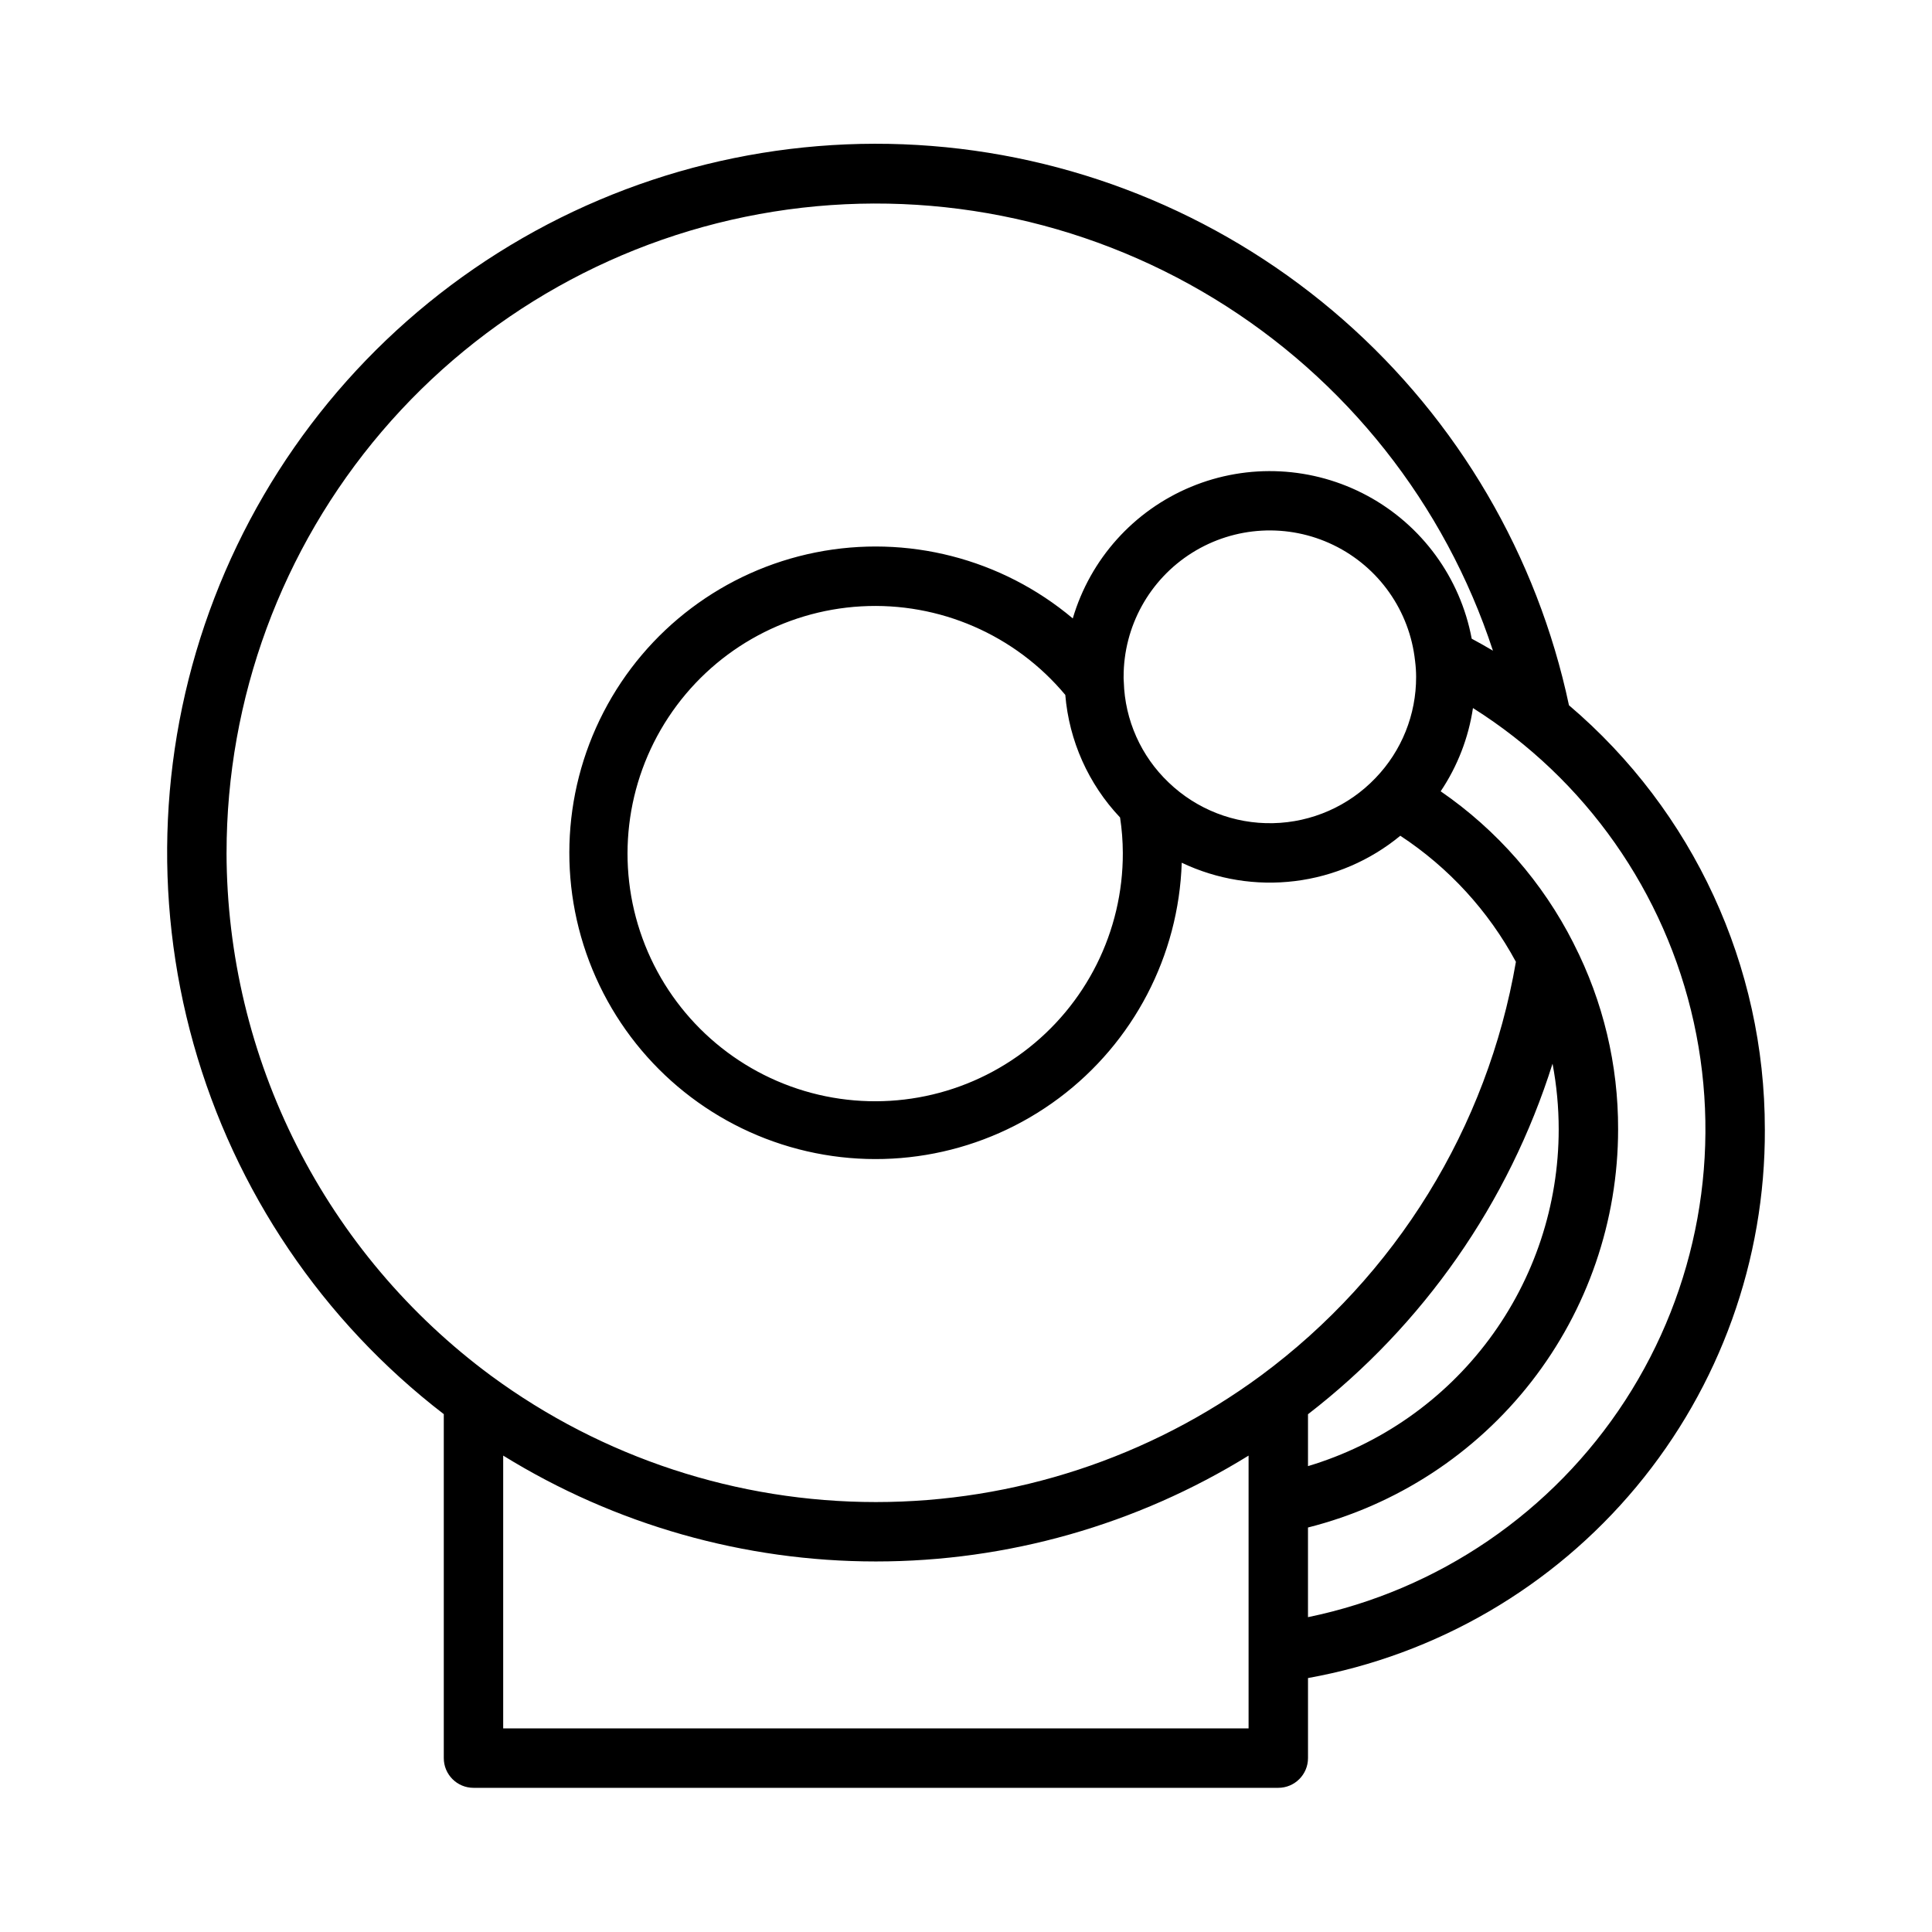
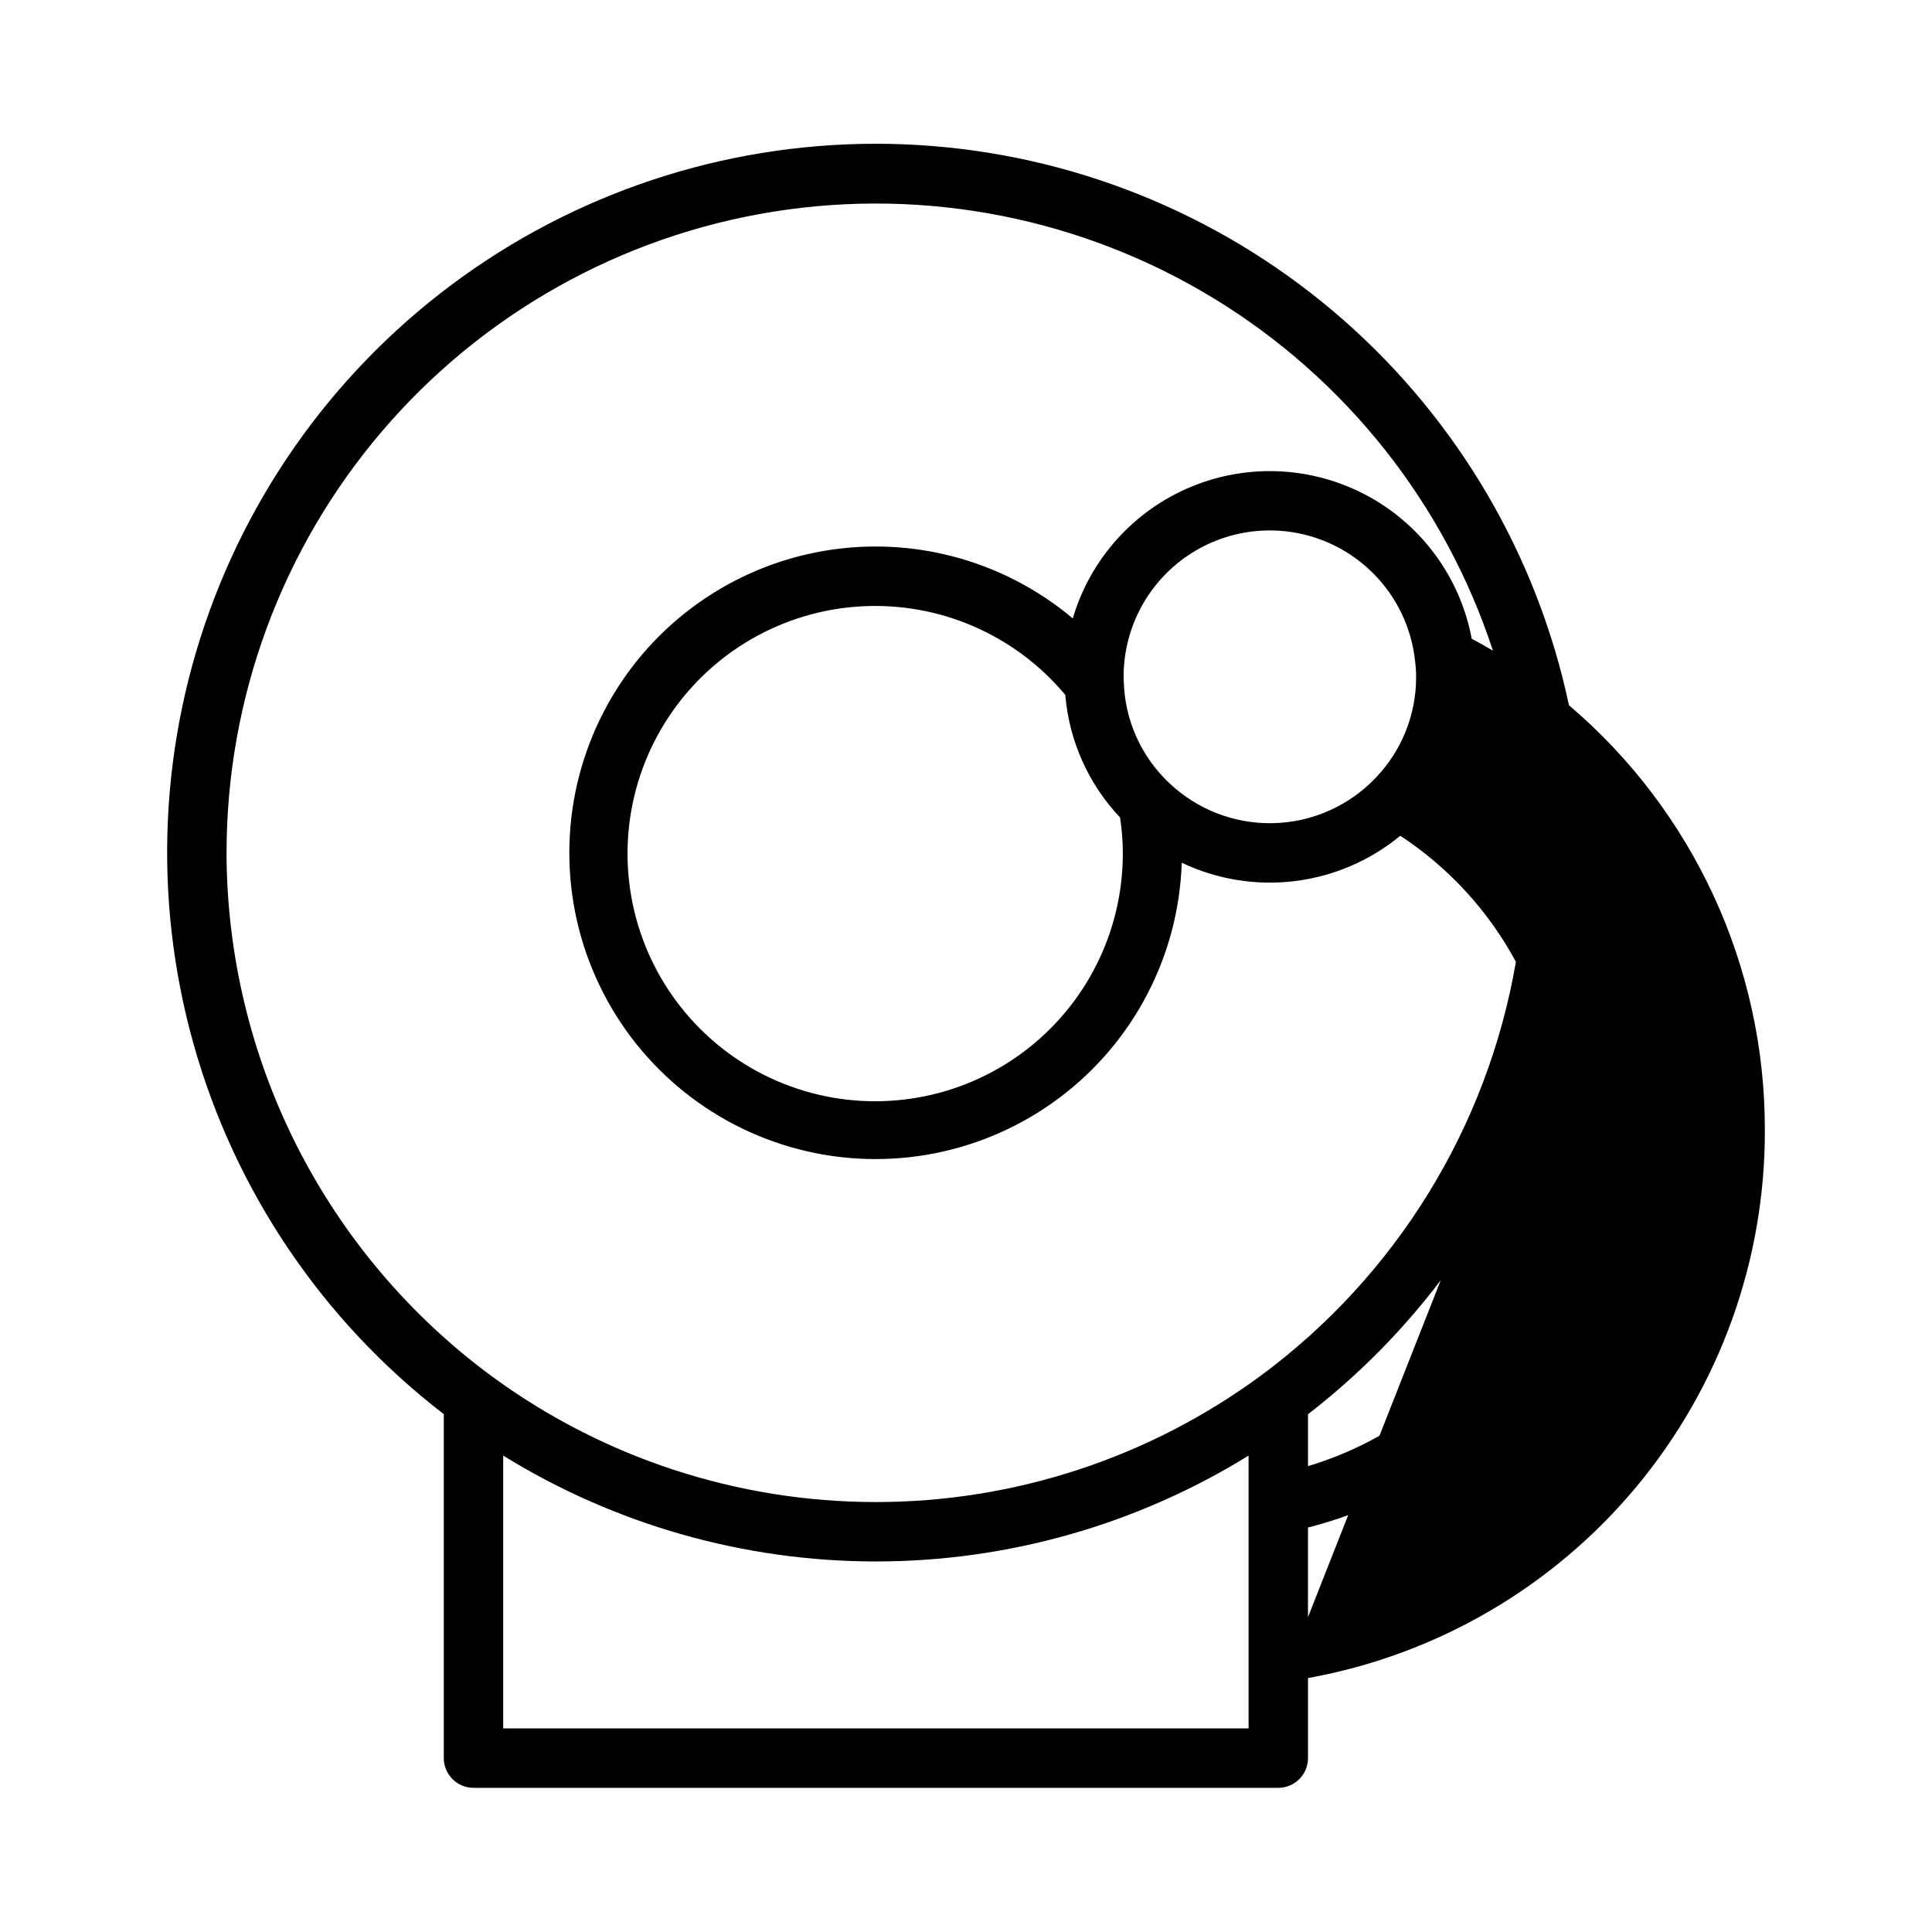
<svg xmlns="http://www.w3.org/2000/svg" fill="#000000" width="800px" height="800px" version="1.1" viewBox="144 144 512 512">
-   <path d="m611.7 443.29c0.039-43.27-18.941-84.367-51.91-112.39-8.41-39.609-29.395-75.438-59.824-102.15-30.434-26.707-68.68-42.867-109.04-46.066-40.363-3.195-80.68 6.734-114.94 28.32-34.258 21.582-60.625 53.66-75.164 91.449-14.543 37.789-16.48 79.266-5.523 118.25 10.953 38.98 34.211 73.375 66.309 98.059v91.156c0 4.348 3.523 7.875 7.871 7.875h213.28c4.348 0 7.875-3.527 7.875-7.875v-21.215c34.055-6.137 64.859-24.074 87.004-50.668 22.141-26.59 34.203-60.137 34.066-94.742zm-407.66-73.262c-0.004-40.938 14.586-80.535 41.152-111.68 26.566-31.145 63.367-51.801 103.79-58.258 40.426-6.453 81.828 1.715 116.77 23.039 34.945 21.324 61.145 54.406 73.891 93.309-1.855-1.105-3.731-2.16-5.625-3.176-3.023-16.137-13.172-30.051-27.613-37.859s-31.637-8.684-46.797-2.379c-15.16 6.305-26.668 19.113-31.312 34.863-18.879-15.883-43.957-22.316-68.152-17.484-24.191 4.832-44.875 20.406-56.203 42.324-11.328 21.918-12.074 47.797-2.027 70.328 10.047 22.535 29.801 39.273 53.676 45.492s49.281 1.238 69.043-13.531c19.766-14.77 31.738-37.723 32.539-62.383 9.336 4.441 19.742 6.129 30.004 4.863 10.258-1.266 19.945-5.434 27.922-12.012 12.824 8.426 23.352 19.906 30.633 33.41-7.562 43.922-31.797 83.223-67.645 109.7-29.551 21.742-65.281 33.469-101.97 33.469-36.691 0-72.418-11.727-101.97-33.469-21.688-16.023-39.324-36.902-51.5-60.961-12.176-24.059-18.551-50.637-18.613-77.602zm237.52 0c0.059 20.762-9.707 40.324-26.336 52.754-16.625 12.43-38.156 16.262-58.051 10.328-19.891-5.934-35.809-20.93-42.91-40.438-7.106-19.504-4.559-41.223 6.863-58.559 11.418-17.336 30.367-28.25 51.098-29.422 20.727-1.172 40.785 7.531 54.09 23.469 1.008 12.16 6.129 23.617 14.516 32.484 0.477 3.106 0.719 6.242 0.73 9.383zm12.16-18.648c-7.336-6.965-11.613-16.551-11.902-26.66-0.004-0.082-0.012-0.164-0.016-0.242l-0.008-0.129-0.008-0.156c-0.027-0.277-0.016-0.543-0.016-0.816-0.023-13.355 6.828-25.777 18.141-32.879 11.309-7.098 25.477-7.871 37.492-2.043 12.012 5.828 20.18 17.43 21.605 30.707l0.02 0.09c0.004 0.023 0 0.043 0 0.062v0.004c0.168 1.344 0.254 2.699 0.258 4.059 0.031 9.996-3.828 19.617-10.77 26.816l-0.004 0.004-0.008 0.004h0.004c-7.106 7.43-16.875 11.73-27.152 11.949-10.277 0.223-20.219-3.652-27.637-10.77zm103.35 91.91c0 20.047-6.465 39.555-18.434 55.633s-28.805 27.867-48.004 33.617v-13.75c30.582-23.621 53.199-56.043 64.805-92.902 1.086 5.738 1.633 11.566 1.633 17.402zm-279.72 158.75v-72.293c29.68 18.34 63.879 28.055 98.77 28.055 34.887 0 69.086-9.711 98.766-28.051v72.289zm213.28-29.477v-23.758c23.484-5.934 44.32-19.535 59.207-38.648 14.887-19.113 22.973-42.645 22.977-66.871 0.055-17.062-3.961-33.895-11.715-49.098l-0.023-0.047-0.078-0.164 0.004-0.004c-8.18-16.156-20.285-30.004-35.207-40.27 4.453-6.633 7.375-14.168 8.555-22.062 29.867 18.824 50.945 48.832 58.527 83.312 7.582 34.48 1.035 70.559-18.18 100.18-19.215 29.617-49.492 50.305-84.07 57.434z" />
+   <path d="m611.7 443.29c0.039-43.27-18.941-84.367-51.91-112.39-8.41-39.609-29.395-75.438-59.824-102.15-30.434-26.707-68.68-42.867-109.04-46.066-40.363-3.195-80.68 6.734-114.94 28.32-34.258 21.582-60.625 53.66-75.164 91.449-14.543 37.789-16.48 79.266-5.523 118.25 10.953 38.98 34.211 73.375 66.309 98.059v91.156c0 4.348 3.523 7.875 7.871 7.875h213.28c4.348 0 7.875-3.527 7.875-7.875v-21.215c34.055-6.137 64.859-24.074 87.004-50.668 22.141-26.59 34.203-60.137 34.066-94.742zm-407.66-73.262c-0.004-40.938 14.586-80.535 41.152-111.68 26.566-31.145 63.367-51.801 103.79-58.258 40.426-6.453 81.828 1.715 116.77 23.039 34.945 21.324 61.145 54.406 73.891 93.309-1.855-1.105-3.731-2.16-5.625-3.176-3.023-16.137-13.172-30.051-27.613-37.859s-31.637-8.684-46.797-2.379c-15.16 6.305-26.668 19.113-31.312 34.863-18.879-15.883-43.957-22.316-68.152-17.484-24.191 4.832-44.875 20.406-56.203 42.324-11.328 21.918-12.074 47.797-2.027 70.328 10.047 22.535 29.801 39.273 53.676 45.492s49.281 1.238 69.043-13.531c19.766-14.77 31.738-37.723 32.539-62.383 9.336 4.441 19.742 6.129 30.004 4.863 10.258-1.266 19.945-5.434 27.922-12.012 12.824 8.426 23.352 19.906 30.633 33.41-7.562 43.922-31.797 83.223-67.645 109.7-29.551 21.742-65.281 33.469-101.97 33.469-36.691 0-72.418-11.727-101.97-33.469-21.688-16.023-39.324-36.902-51.5-60.961-12.176-24.059-18.551-50.637-18.613-77.602zm237.52 0c0.059 20.762-9.707 40.324-26.336 52.754-16.625 12.43-38.156 16.262-58.051 10.328-19.891-5.934-35.809-20.93-42.91-40.438-7.106-19.504-4.559-41.223 6.863-58.559 11.418-17.336 30.367-28.25 51.098-29.422 20.727-1.172 40.785 7.531 54.09 23.469 1.008 12.16 6.129 23.617 14.516 32.484 0.477 3.106 0.719 6.242 0.73 9.383zm12.16-18.648c-7.336-6.965-11.613-16.551-11.902-26.66-0.004-0.082-0.012-0.164-0.016-0.242l-0.008-0.129-0.008-0.156c-0.027-0.277-0.016-0.543-0.016-0.816-0.023-13.355 6.828-25.777 18.141-32.879 11.309-7.098 25.477-7.871 37.492-2.043 12.012 5.828 20.18 17.43 21.605 30.707l0.02 0.09c0.004 0.023 0 0.043 0 0.062v0.004c0.168 1.344 0.254 2.699 0.258 4.059 0.031 9.996-3.828 19.617-10.77 26.816l-0.004 0.004-0.008 0.004h0.004c-7.106 7.43-16.875 11.73-27.152 11.949-10.277 0.223-20.219-3.652-27.637-10.77zm103.35 91.91c0 20.047-6.465 39.555-18.434 55.633s-28.805 27.867-48.004 33.617v-13.75c30.582-23.621 53.199-56.043 64.805-92.902 1.086 5.738 1.633 11.566 1.633 17.402zm-279.72 158.75v-72.293c29.68 18.34 63.879 28.055 98.77 28.055 34.887 0 69.086-9.711 98.766-28.051v72.289zm213.28-29.477v-23.758c23.484-5.934 44.32-19.535 59.207-38.648 14.887-19.113 22.973-42.645 22.977-66.871 0.055-17.062-3.961-33.895-11.715-49.098l-0.023-0.047-0.078-0.164 0.004-0.004z" />
</svg>